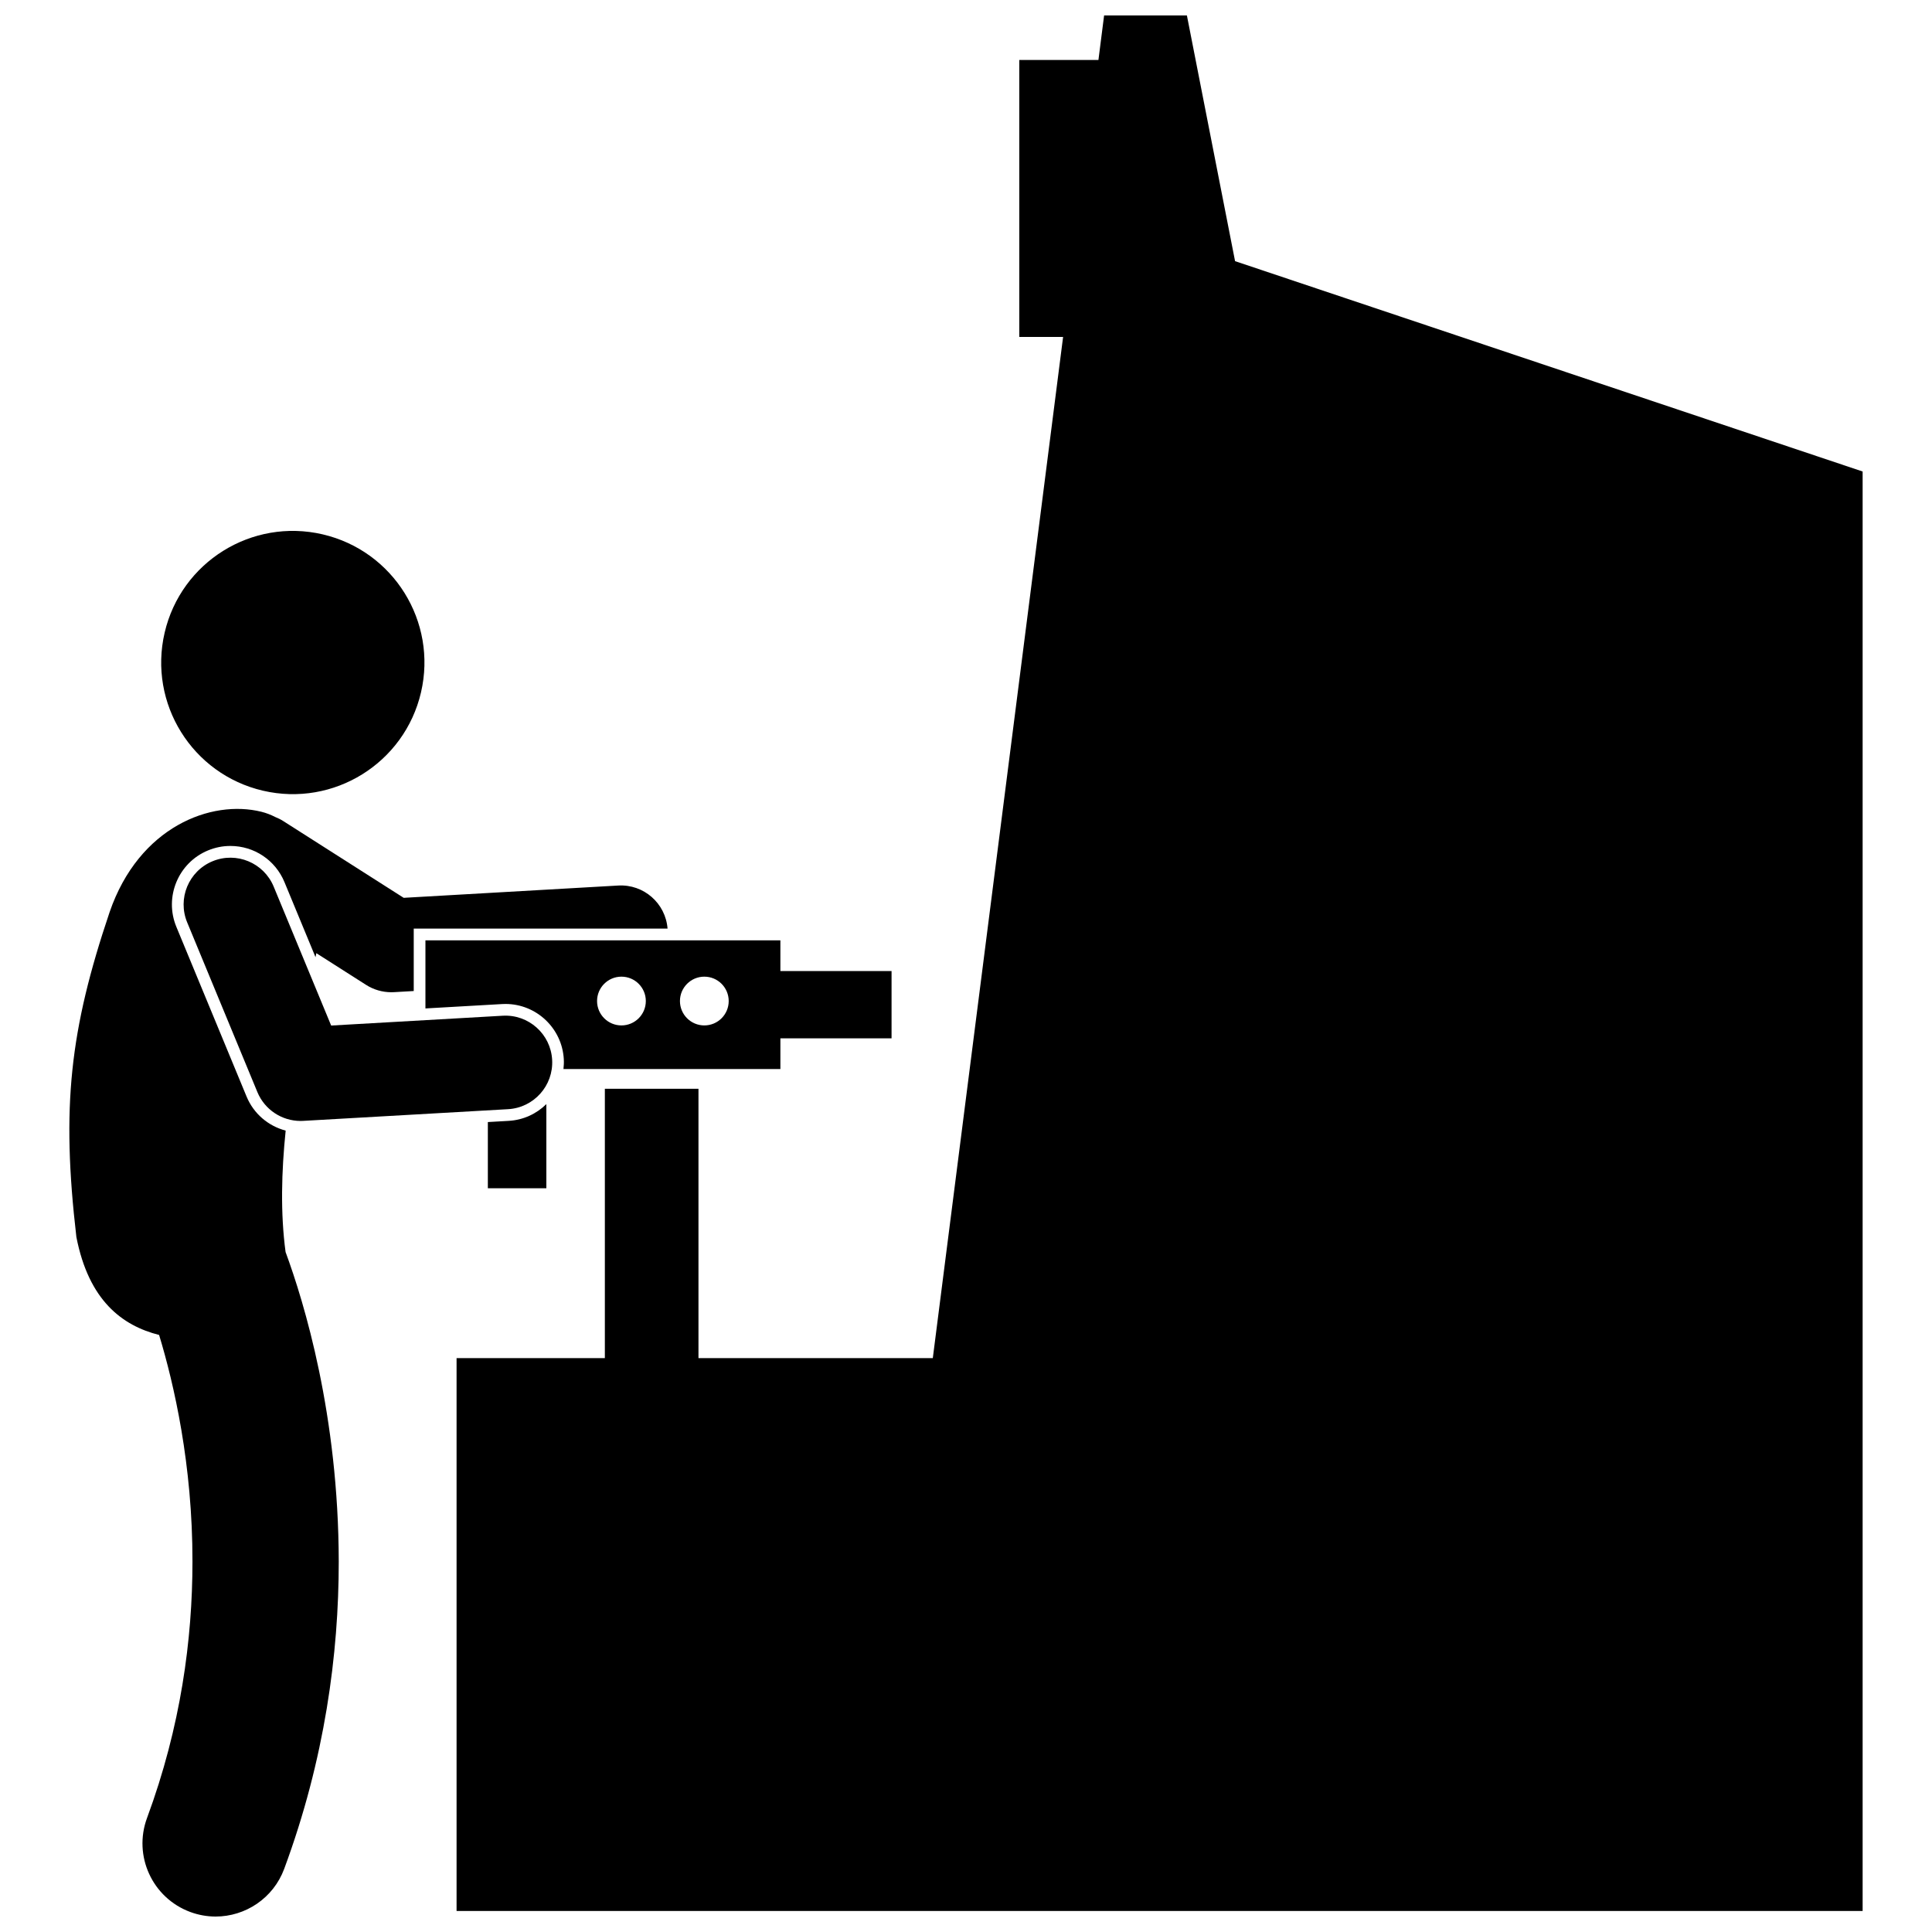
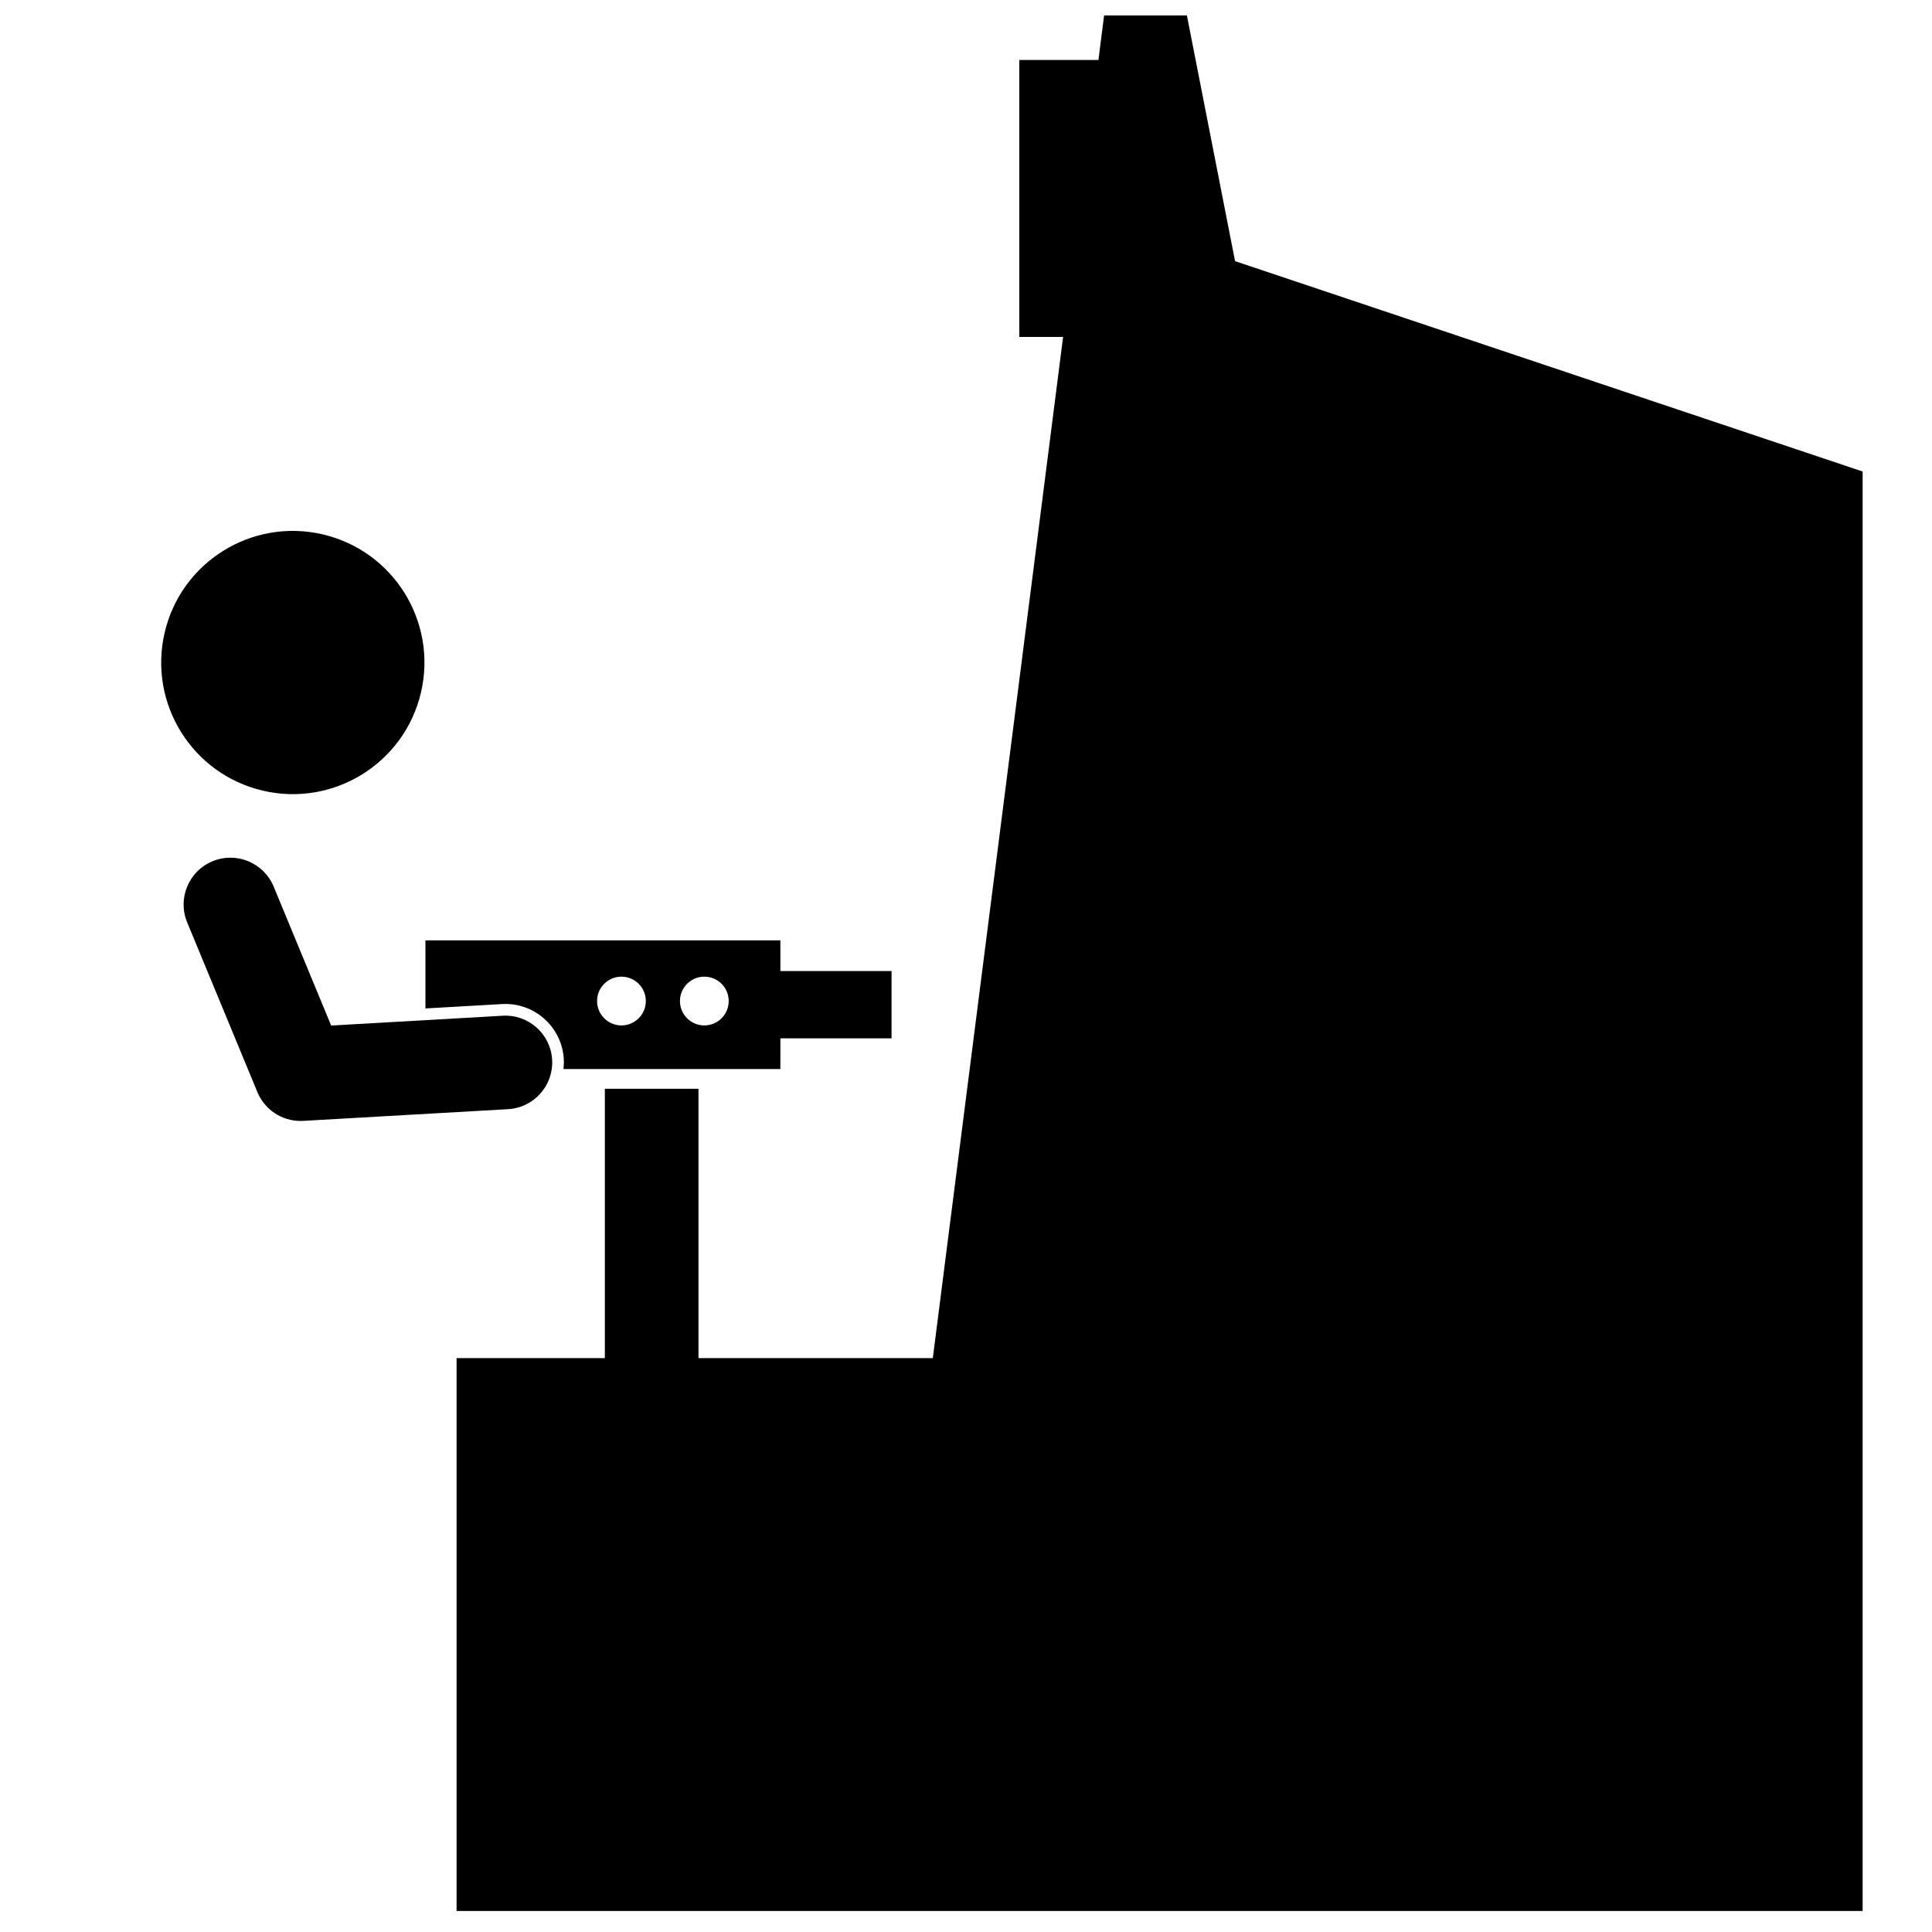
<svg xmlns="http://www.w3.org/2000/svg" width="800px" height="800px" version="1.1" viewBox="144 144 512 512">
  <defs>
    <clipPath id="b">
-       <path d="m162 358h159v293.9h-159z" />
-     </clipPath>
+       </clipPath>
    <clipPath id="a">
      <path d="m265 148.09h373v502.91h-373z" />
    </clipPath>
  </defs>
  <path d="m229.51 285.61c18.758 4.371 30.426 23.117 26.059 41.879-4.371 18.758-23.121 30.422-41.879 26.055-18.762-4.371-30.43-23.117-26.059-41.879 4.367-18.758 23.117-30.422 41.879-26.055" />
  <g clip-path="url(#b)">
    <path d="m219.7 443.62c-4.609-1.215-8.477-4.477-10.359-9.031l-18.605-44.969c-3.269-7.894 0.492-16.984 8.391-20.25 1.898-0.785 3.891-1.184 5.926-1.184 6.305 0 11.926 3.762 14.332 9.582l8.23 19.895c0.07-0.352 0.145-0.723 0.215-1.066l13.199 8.414c1.988 1.27 4.32 1.941 6.68 1.941 0.234 0 0.465-0.008 0.695-0.02l5.238-0.301v-16.539h67.266c-0.523-6.715-6.312-11.805-13.066-11.418l-56.859 3.258-31.895-20.328c-0.691-0.441-1.414-0.801-2.152-1.09-1.148-0.594-2.367-1.066-3.66-1.387-13.238-3.301-32.426 3.891-40.23 26.59-10.551 31.281-12.816 51.641-8.809 86.086 3.277 16.855 12.141 23.492 21.926 25.973 3.949 13.004 8.875 34.41 8.84 60.094-0.004 20.492-3.07 43.68-12.039 67.91-3.715 10.039 1.406 21.188 11.449 24.91 2.219 0.82 4.492 1.211 6.727 1.211 7.875 0 15.285-4.836 18.18-12.656 10.785-29.125 14.449-57.02 14.449-81.371-0.047-38.836-9.164-68.707-14.09-82.078-1.383-10.324-1.09-21.316 0.023-32.176z" />
  </g>
  <g clip-path="url(#a)">
    <path d="m458.54 148.09h-21.941l-1.504 11.809h-20.973v73.395h11.609l-34.527 270.62h-62.102v-71.379h-24.809v71.379h-39.297v146.52h372.62v-381.48l-166.31-55.746z" />
  </g>
-   <path d="m278.82 441.04-5.535 0.316v17.543h15.504v-22.301c-2.586 2.551-6.062 4.219-9.969 4.441z" />
  <path d="m350.81 393.2h-94.066v18.047l20.305-1.16c0.301-0.016 0.602-0.027 0.895-0.027 8.207 0 15 6.422 15.469 14.621 0.051 0.895 0.008 1.77-0.09 2.629h57.488v-8.141h29.461v-17.832h-29.461zm-42.121 22.547c-3.566 0-6.461-2.891-6.461-6.461 0-3.566 2.891-6.461 6.461-6.461 3.566 0 6.461 2.891 6.461 6.461s-2.894 6.461-6.461 6.461zm21.965 0c-3.566 0-6.461-2.891-6.461-6.461 0-3.566 2.891-6.461 6.461-6.461 3.566 0 6.461 2.891 6.461 6.461s-2.894 6.461-6.461 6.461z" />
  <path d="m231.76 415.78-15.234-36.82c-2.621-6.332-9.879-9.336-16.203-6.719-6.328 2.617-9.34 9.871-6.719 16.203v-0.004l18.602 44.965c1.93 4.66 6.461 7.656 11.457 7.66 0.238 0 0.477-0.008 0.715-0.023l54.27-3.098c6.836-0.391 12.066-6.25 11.676-13.09-0.387-6.84-6.25-12.066-13.09-11.676z" />
</svg>